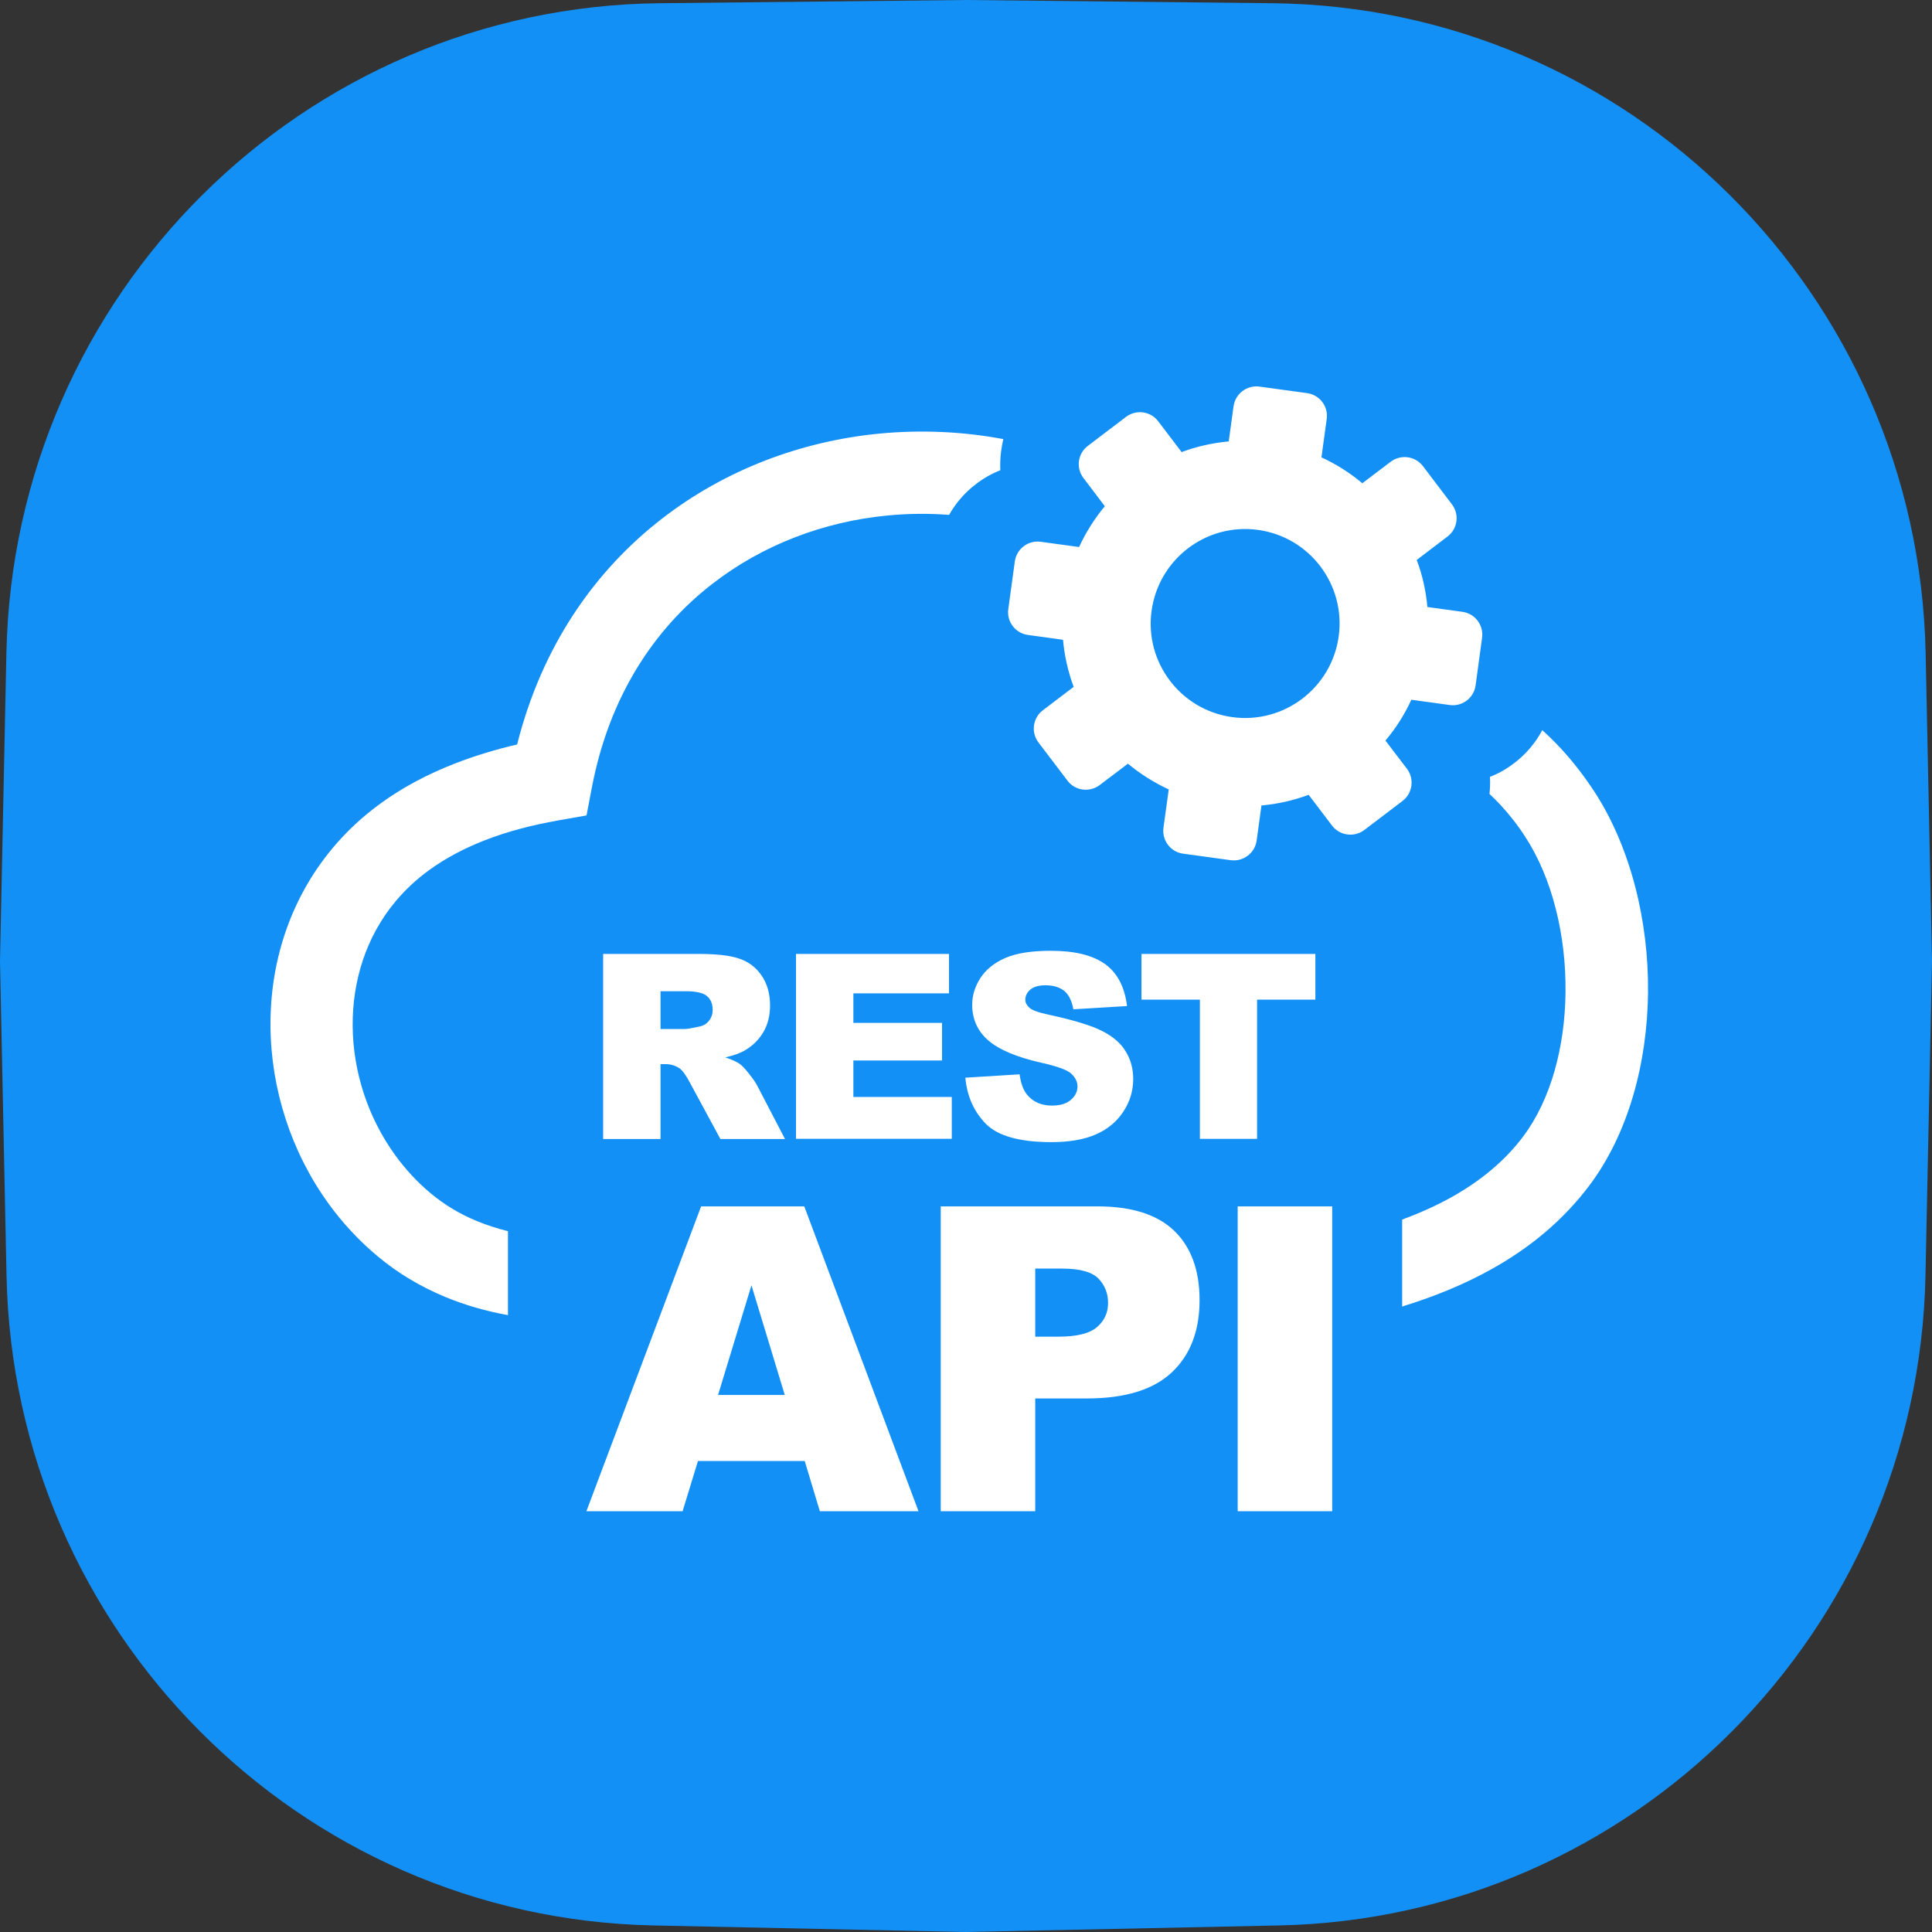
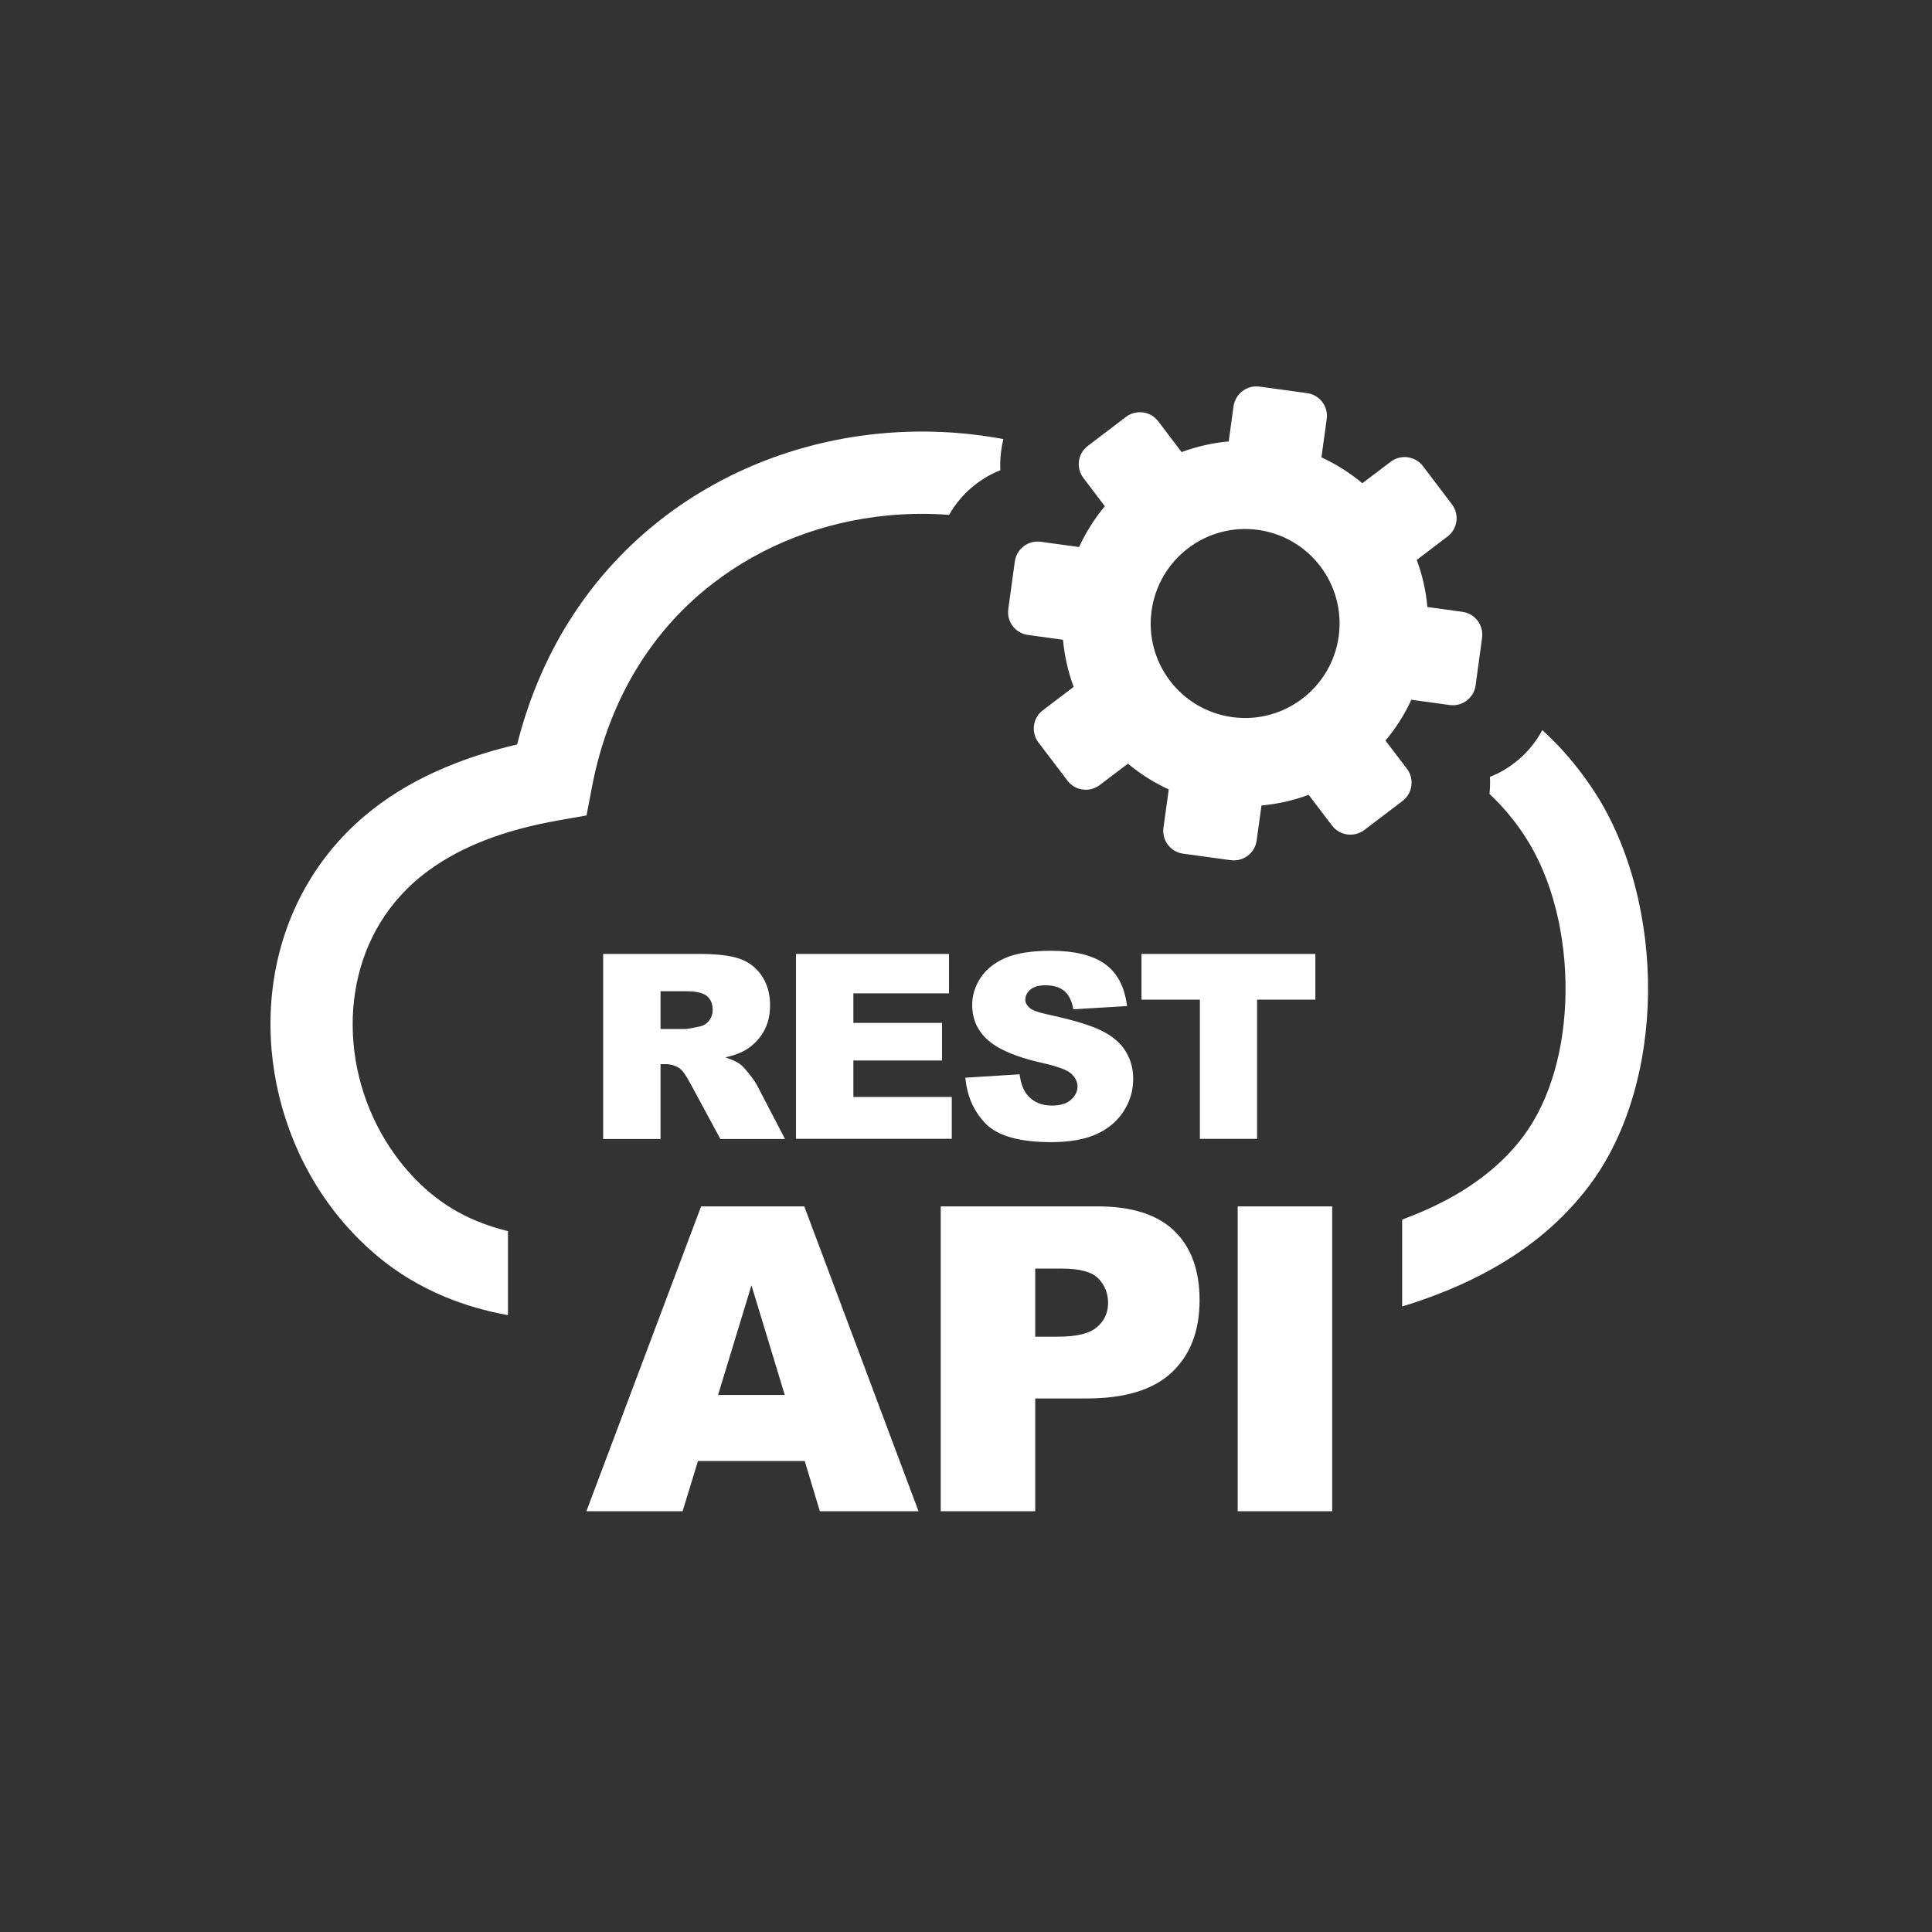
<svg xmlns="http://www.w3.org/2000/svg" width="48" height="48" viewBox="0 0 48 48" fill="none">
  <rect x="0" y="0" width="48" height="48" fill="#333333" stroke="none" />
-   <path d="M0.159 16.228C0.343 7.322 7.53 0.172 16.392 0.08L24 0L31.608 0.08C40.47 0.172 47.657 7.322 47.842 16.227L48 23.877L47.838 31.692C47.655 40.531 40.569 47.653 31.775 47.837L24 48L16.225 47.837C7.431 47.653 0.345 40.531 0.162 31.692L0 23.877L0.159 16.228Z" fill="#1390F6" />
  <path fill-rule="evenodd" clip-rule="evenodd" d="M35.352 11.58L36.073 12.53C36.263 12.781 36.215 13.14 35.964 13.329L35.198 13.912C35.338 14.282 35.427 14.678 35.463 15.081L36.335 15.201C36.647 15.243 36.864 15.533 36.822 15.845L36.661 17.028C36.619 17.34 36.329 17.56 36.017 17.516L35.065 17.385C34.895 17.755 34.678 18.095 34.421 18.399L34.956 19.101C35.145 19.351 35.095 19.711 34.845 19.9L33.895 20.622C33.644 20.811 33.285 20.761 33.095 20.513L32.513 19.747C32.14 19.886 31.747 19.975 31.341 20.012L31.221 20.883C31.179 21.195 30.889 21.413 30.577 21.371L29.394 21.209C29.082 21.168 28.864 20.878 28.906 20.566L29.037 19.613C28.669 19.443 28.327 19.226 28.023 18.973L27.321 19.505C27.07 19.694 26.711 19.647 26.522 19.396L25.8 18.446C25.611 18.195 25.658 17.836 25.909 17.647L26.675 17.065C26.536 16.691 26.447 16.299 26.41 15.895L25.538 15.775C25.227 15.733 25.006 15.444 25.051 15.132L25.213 13.948C25.257 13.636 25.544 13.418 25.856 13.46L26.809 13.591C26.979 13.223 27.196 12.881 27.449 12.577L26.917 11.875C26.728 11.627 26.775 11.268 27.026 11.079L27.976 10.357C28.227 10.168 28.586 10.215 28.775 10.466L29.357 11.232C29.728 11.093 30.123 11.004 30.527 10.967L30.647 10.095C30.689 9.783 30.979 9.563 31.291 9.605L32.474 9.767C32.786 9.809 33.006 10.098 32.962 10.41L32.831 11.363C33.201 11.533 33.541 11.75 33.847 12.006L34.549 11.474C34.8 11.282 35.159 11.329 35.352 11.58ZM14.985 28.295V23.7H17.352C17.792 23.7 18.127 23.736 18.358 23.814C18.589 23.889 18.778 24.028 18.918 24.232C19.06 24.438 19.132 24.686 19.132 24.978C19.132 25.232 19.076 25.454 18.968 25.638C18.859 25.825 18.709 25.975 18.519 26.089C18.399 26.162 18.232 26.223 18.021 26.27C18.191 26.329 18.313 26.382 18.388 26.44C18.441 26.479 18.517 26.56 18.614 26.683C18.711 26.805 18.778 26.903 18.812 26.97L19.503 28.298H17.898L17.14 26.897C17.043 26.716 16.959 26.596 16.884 26.543C16.781 26.474 16.664 26.438 16.536 26.438H16.411V28.298H14.985V28.295ZM19.993 36.298H17.341L16.959 37.546H14.569L17.419 29.972H19.982L22.82 37.546H20.369L19.993 36.298ZM19.497 34.657L18.67 31.933L17.84 34.657H19.497ZM23.372 29.972H27.265C28.115 29.972 28.75 30.173 29.171 30.577C29.591 30.981 29.803 31.557 29.803 32.301C29.803 33.067 29.572 33.666 29.112 34.097C28.653 34.529 27.948 34.744 27.004 34.744H25.72V37.546H23.372V29.972ZM25.72 33.209H26.296C26.75 33.209 27.07 33.131 27.254 32.972C27.438 32.816 27.53 32.613 27.53 32.37C27.53 32.134 27.449 31.93 27.291 31.766C27.132 31.602 26.831 31.518 26.391 31.518H25.72V33.209ZM30.75 29.972H33.098V37.546H30.75V29.972ZM16.411 25.566H17.009C17.074 25.566 17.199 25.543 17.386 25.502C17.48 25.482 17.558 25.435 17.617 25.357C17.678 25.279 17.706 25.19 17.706 25.089C17.706 24.942 17.659 24.825 17.564 24.747C17.469 24.666 17.294 24.627 17.035 24.627H16.411V25.566ZM19.776 23.7H23.578V24.68H21.202V25.413H23.405V26.348H21.202V27.254H23.647V28.293H19.776V23.7ZM23.984 26.775L25.332 26.691C25.36 26.911 25.422 27.075 25.511 27.19C25.658 27.373 25.867 27.468 26.137 27.468C26.338 27.468 26.497 27.421 26.605 27.326C26.714 27.231 26.77 27.12 26.77 26.995C26.77 26.875 26.717 26.769 26.614 26.674C26.511 26.58 26.268 26.493 25.887 26.407C25.266 26.268 24.823 26.081 24.555 25.85C24.288 25.619 24.154 25.323 24.154 24.964C24.154 24.727 24.224 24.505 24.36 24.296C24.497 24.087 24.703 23.919 24.979 23.8C25.254 23.68 25.631 23.622 26.11 23.622C26.697 23.622 27.143 23.73 27.452 23.95C27.759 24.17 27.942 24.516 28.001 24.995L26.667 25.076C26.63 24.867 26.555 24.713 26.444 24.622C26.33 24.527 26.171 24.479 25.973 24.479C25.809 24.479 25.683 24.516 25.6 24.585C25.516 24.655 25.474 24.741 25.474 24.841C25.474 24.914 25.511 24.978 25.578 25.039C25.644 25.098 25.8 25.156 26.051 25.209C26.672 25.343 27.118 25.479 27.385 25.616C27.653 25.752 27.85 25.922 27.97 26.126C28.093 26.326 28.154 26.555 28.154 26.805C28.154 27.101 28.073 27.371 27.909 27.619C27.747 27.866 27.519 28.056 27.227 28.184C26.934 28.312 26.566 28.376 26.121 28.376C25.341 28.376 24.798 28.226 24.497 27.925C24.196 27.619 24.026 27.237 23.984 26.775ZM28.36 23.7H32.68V24.836H31.232V28.295H29.811V24.836H28.36V23.7ZM23.58 12.792C23.071 12.753 22.555 12.758 22.046 12.808C20.477 12.959 18.954 13.53 17.695 14.508C16.238 15.636 15.132 17.324 14.706 19.56L14.572 20.259L13.876 20.382C13.194 20.502 12.584 20.666 12.049 20.875C11.531 21.076 11.068 21.323 10.664 21.616C10.341 21.85 10.063 22.112 9.826 22.396C9.093 23.273 8.754 24.374 8.762 25.488C8.77 26.619 9.138 27.761 9.818 28.699C10.071 29.047 10.364 29.368 10.698 29.646C11.038 29.928 11.419 30.162 11.848 30.337C12.091 30.437 12.35 30.521 12.62 30.588V32.674C12.063 32.574 11.55 32.423 11.071 32.226C10.439 31.964 9.879 31.627 9.386 31.215C8.918 30.825 8.508 30.382 8.16 29.9C7.233 28.619 6.731 27.053 6.72 25.493C6.709 23.917 7.199 22.349 8.258 21.078C8.6 20.666 9.004 20.287 9.467 19.953C10.004 19.563 10.62 19.234 11.316 18.964C11.795 18.778 12.308 18.622 12.848 18.496C13.461 16.062 14.767 14.187 16.447 12.886C18.018 11.669 19.909 10.959 21.856 10.772C22.878 10.675 23.915 10.719 24.928 10.909C24.906 11.001 24.887 11.093 24.876 11.187L24.873 11.204C24.853 11.363 24.845 11.522 24.853 11.683C24.639 11.767 24.438 11.881 24.257 12.02L24.249 12.026C23.979 12.229 23.75 12.491 23.58 12.792ZM38.318 18.14C38.474 18.282 38.624 18.429 38.772 18.588C39.07 18.909 39.352 19.271 39.616 19.674C40.507 21.045 40.964 22.875 40.945 24.666C40.925 26.424 40.452 28.173 39.482 29.46C38.85 30.298 38.04 30.983 37.067 31.526C36.402 31.9 35.652 32.209 34.836 32.46V30.301C35.276 30.137 35.686 29.953 36.062 29.744C36.794 29.334 37.393 28.836 37.842 28.237C38.538 27.309 38.881 25.997 38.895 24.652C38.911 23.24 38.566 21.822 37.895 20.791C37.703 20.493 37.491 20.226 37.268 19.986C37.182 19.895 37.095 19.808 37.006 19.725C37.02 19.585 37.026 19.443 37.017 19.301C37.232 19.218 37.432 19.104 37.613 18.964L37.622 18.959C37.909 18.739 38.148 18.46 38.318 18.14ZM31.254 13.165C32.538 13.341 33.435 14.524 33.26 15.808C33.084 17.092 31.901 17.992 30.616 17.817C29.332 17.641 28.433 16.457 28.611 15.173C28.789 13.889 29.97 12.989 31.254 13.165Z" fill="white" />
</svg>